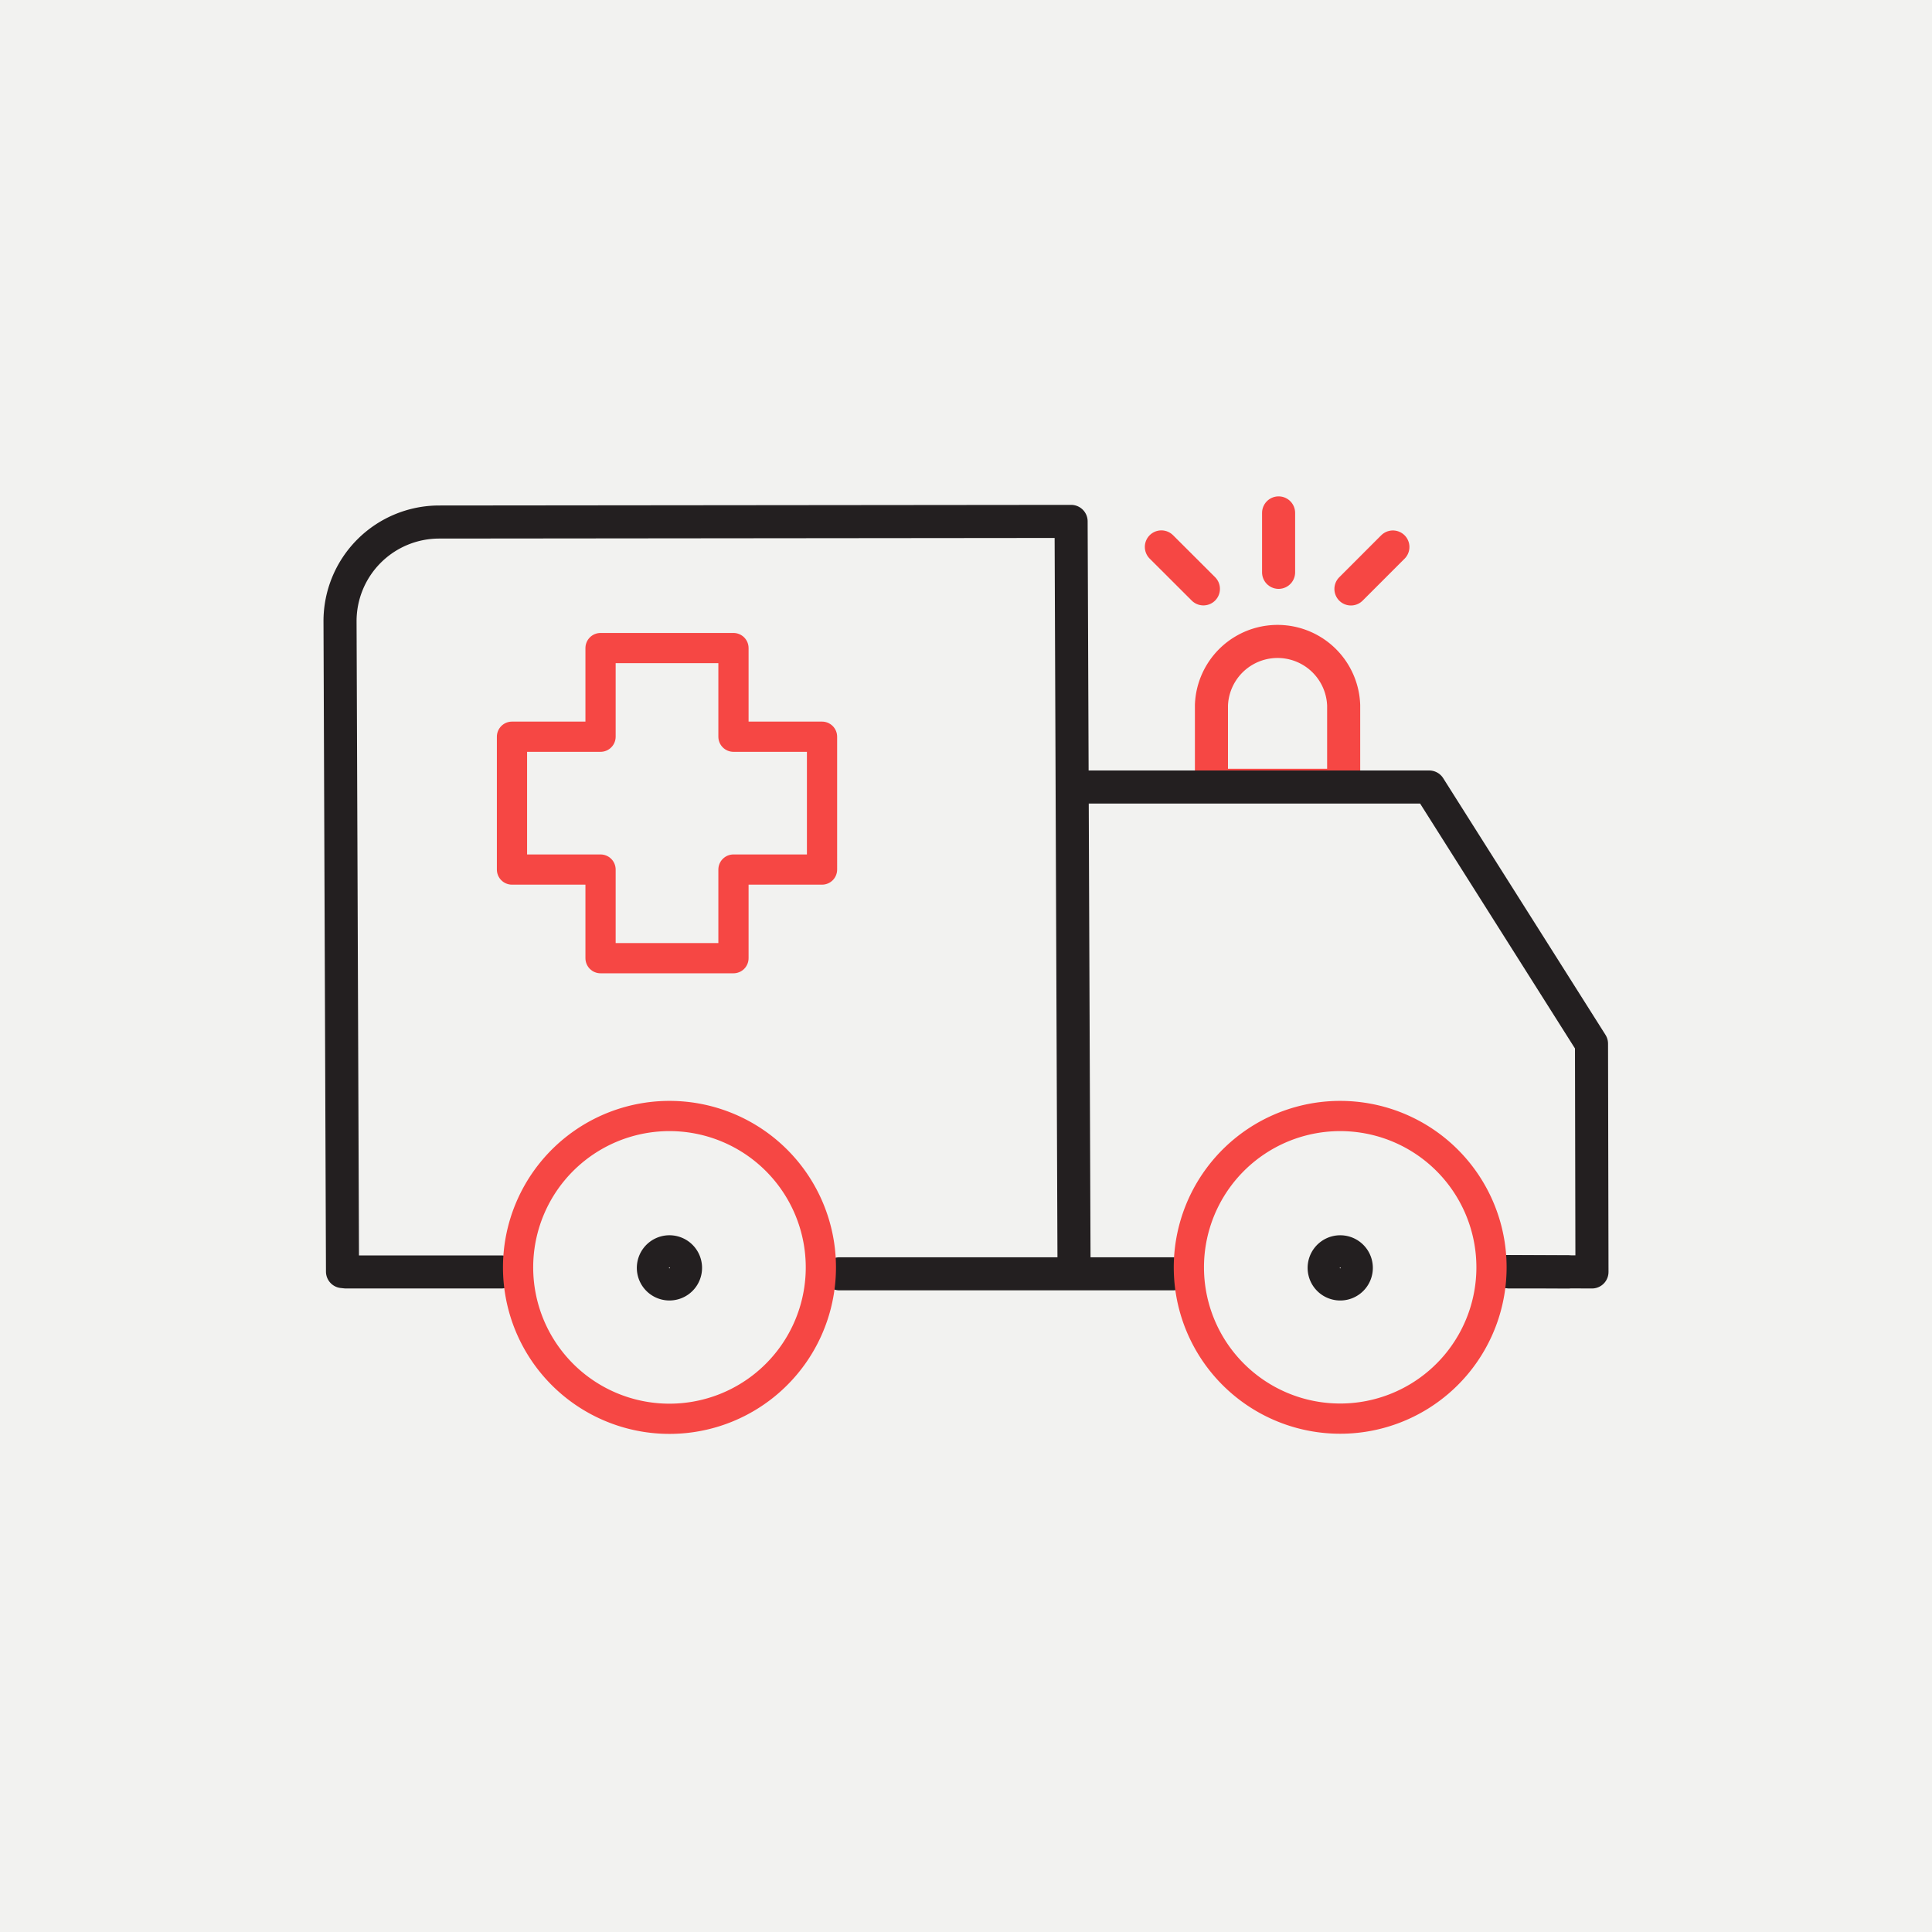
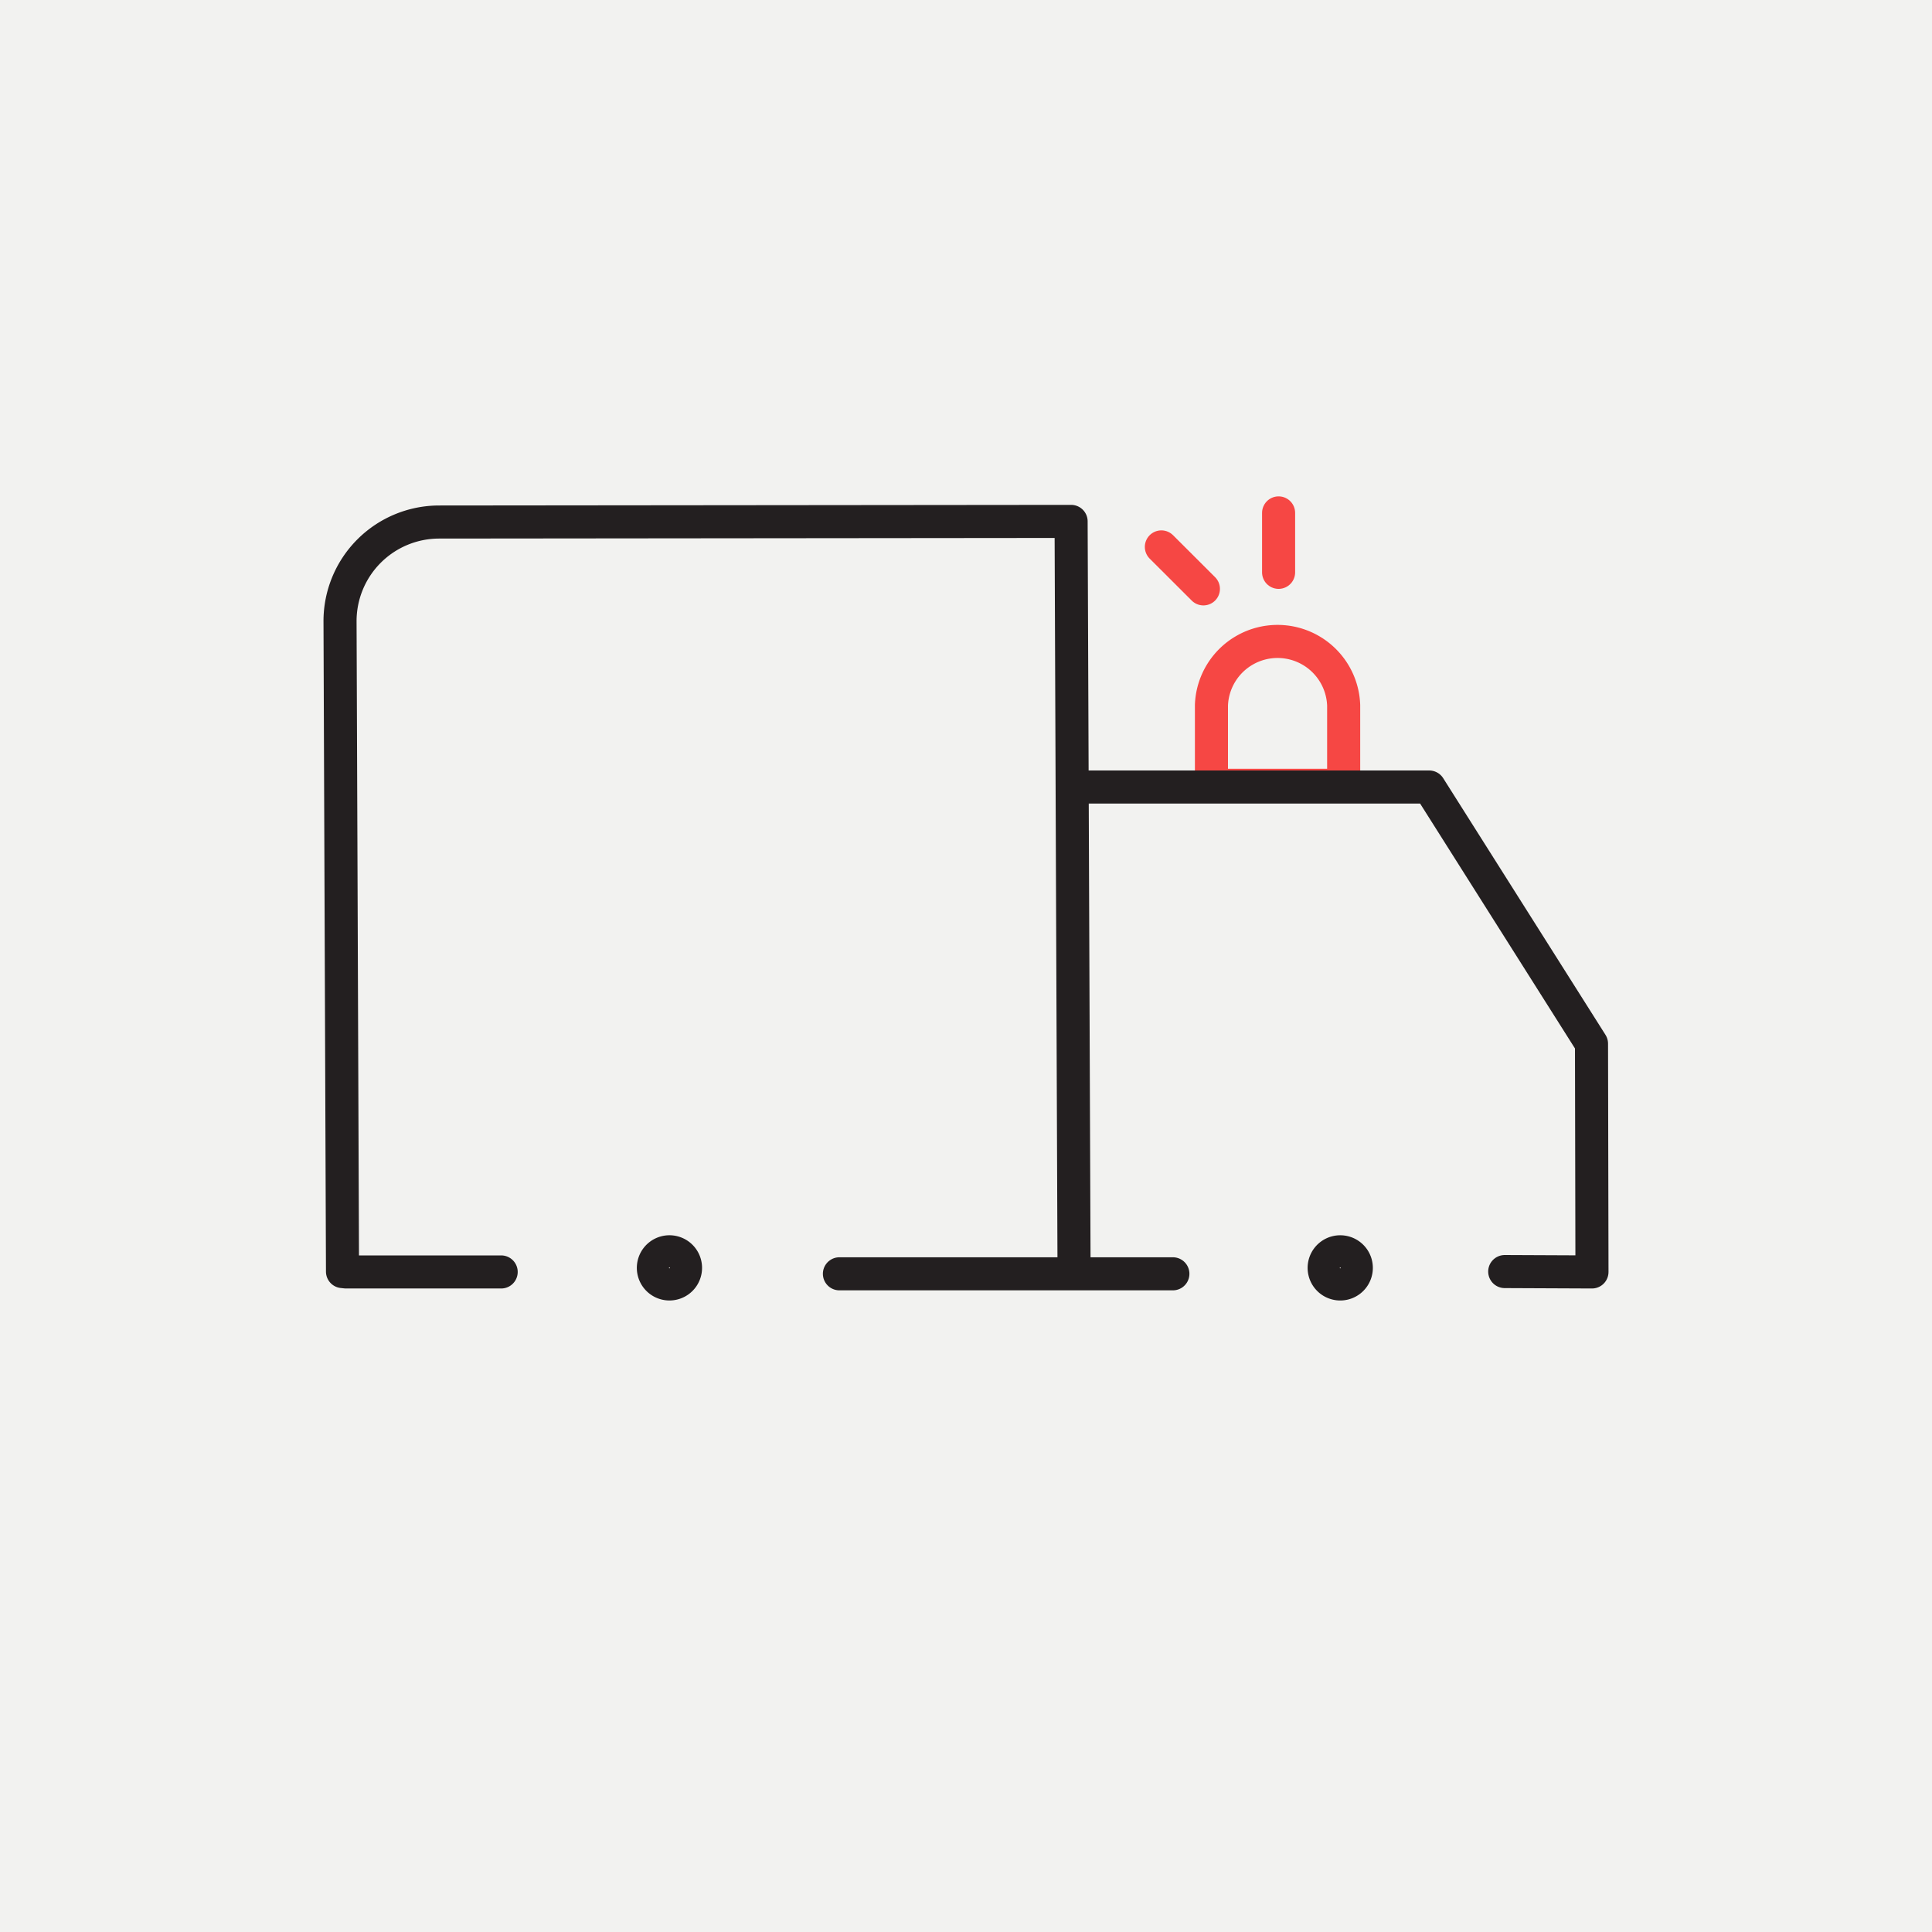
<svg xmlns="http://www.w3.org/2000/svg" id="Health_Grey" data-name="Health Grey" width="250" height="250" viewBox="0 0 250 250">
  <g id="Grey">
    <rect id="Rectangle_18" data-name="Rectangle 18" width="250" height="250" fill="#f2f2f0" />
  </g>
  <g id="Icons">
    <line id="Line_30" data-name="Line 30" x1="43.15" transform="translate(108.62 164.83)" fill="none" stroke="#231f20" stroke-linecap="round" stroke-linejoin="round" stroke-width="4.28" />
    <path id="Path_153" data-name="Path 153" d="M173.76,101.62c0-.19.11-.36.11-.56V91.27a8.56,8.56,0,0,0-17.11,0v9.79a5,5,0,0,0,.11.56Z" fill="none" stroke="#f64744" stroke-linecap="round" stroke-linejoin="round" stroke-width="4.28" />
    <path id="Path_154" data-name="Path 154" d="M194.71,164.54l11.29.05-.06-29.54-21-33.21H140.68" fill="none" stroke="#231f20" stroke-linecap="round" stroke-linejoin="round" stroke-width="4.28" />
    <path id="Path_155" data-name="Path 155" d="M64.85,164.59H44.78l-.46-.05L44,80.44A12.83,12.83,0,0,1,56.82,67.55l81.78-.08.38,96.6" fill="none" stroke="#231f20" stroke-linecap="round" stroke-linejoin="round" stroke-width="4.28" />
-     <line id="Line_31" data-name="Line 31" x1="7.58" transform="translate(195.3 164.59)" fill="none" stroke="#231f20" stroke-linecap="round" stroke-linejoin="round" stroke-width="4.28" />
-     <path id="Path_156" data-name="Path 156" d="M193,164a19.58,19.58,0,1,1-5.735-13.855A19.59,19.59,0,0,1,193,164Z" fill="none" stroke="#f64744" stroke-linecap="round" stroke-linejoin="round" stroke-width="3.91" />
    <path id="Path_157" data-name="Path 157" d="M173.69,162a2.08,2.08,0,1,0,1.8,2.32,2.08,2.08,0,0,0-1.8-2.32Z" fill="none" stroke="#231f20" stroke-linecap="round" stroke-linejoin="round" stroke-width="4.28" />
-     <path id="Path_158" data-name="Path 158" d="M106.22,164a19.59,19.59,0,1,1-19.58-19.59A19.59,19.59,0,0,1,106.22,164Z" fill="none" stroke="#f64744" stroke-linecap="round" stroke-linejoin="round" stroke-width="3.91" />
    <path id="Path_159" data-name="Path 159" d="M86.9,162a2.08,2.08,0,1,0,1.79,2.32A2.08,2.08,0,0,0,86.9,162Z" fill="none" stroke="#231f20" stroke-linecap="round" stroke-linejoin="round" stroke-width="4.28" />
    <line id="Line_32" data-name="Line 32" y1="7.69" transform="translate(165.45 66.37)" fill="none" stroke="#f64744" stroke-linecap="round" stroke-linejoin="round" stroke-width="4.28" />
-     <line id="Line_33" data-name="Line 33" y1="5.43" x2="5.43" transform="translate(174.81 70.78)" fill="none" stroke="#f64744" stroke-linecap="round" stroke-linejoin="round" stroke-width="4.28" />
    <line id="Line_34" data-name="Line 34" x2="5.44" y2="5.43" transform="translate(150.28 70.77)" fill="none" stroke="#f64744" stroke-linecap="round" stroke-linejoin="round" stroke-width="4.28" />
-     <path id="Path_160" data-name="Path 160" d="M106.37,95.33H94.91V83.86H77.71V95.33H66.25v17.19H77.71v11.47h17.2V112.52h11.46Z" fill="none" stroke="#f64744" stroke-linecap="round" stroke-linejoin="round" stroke-width="3.91" />
  </g>
</svg>